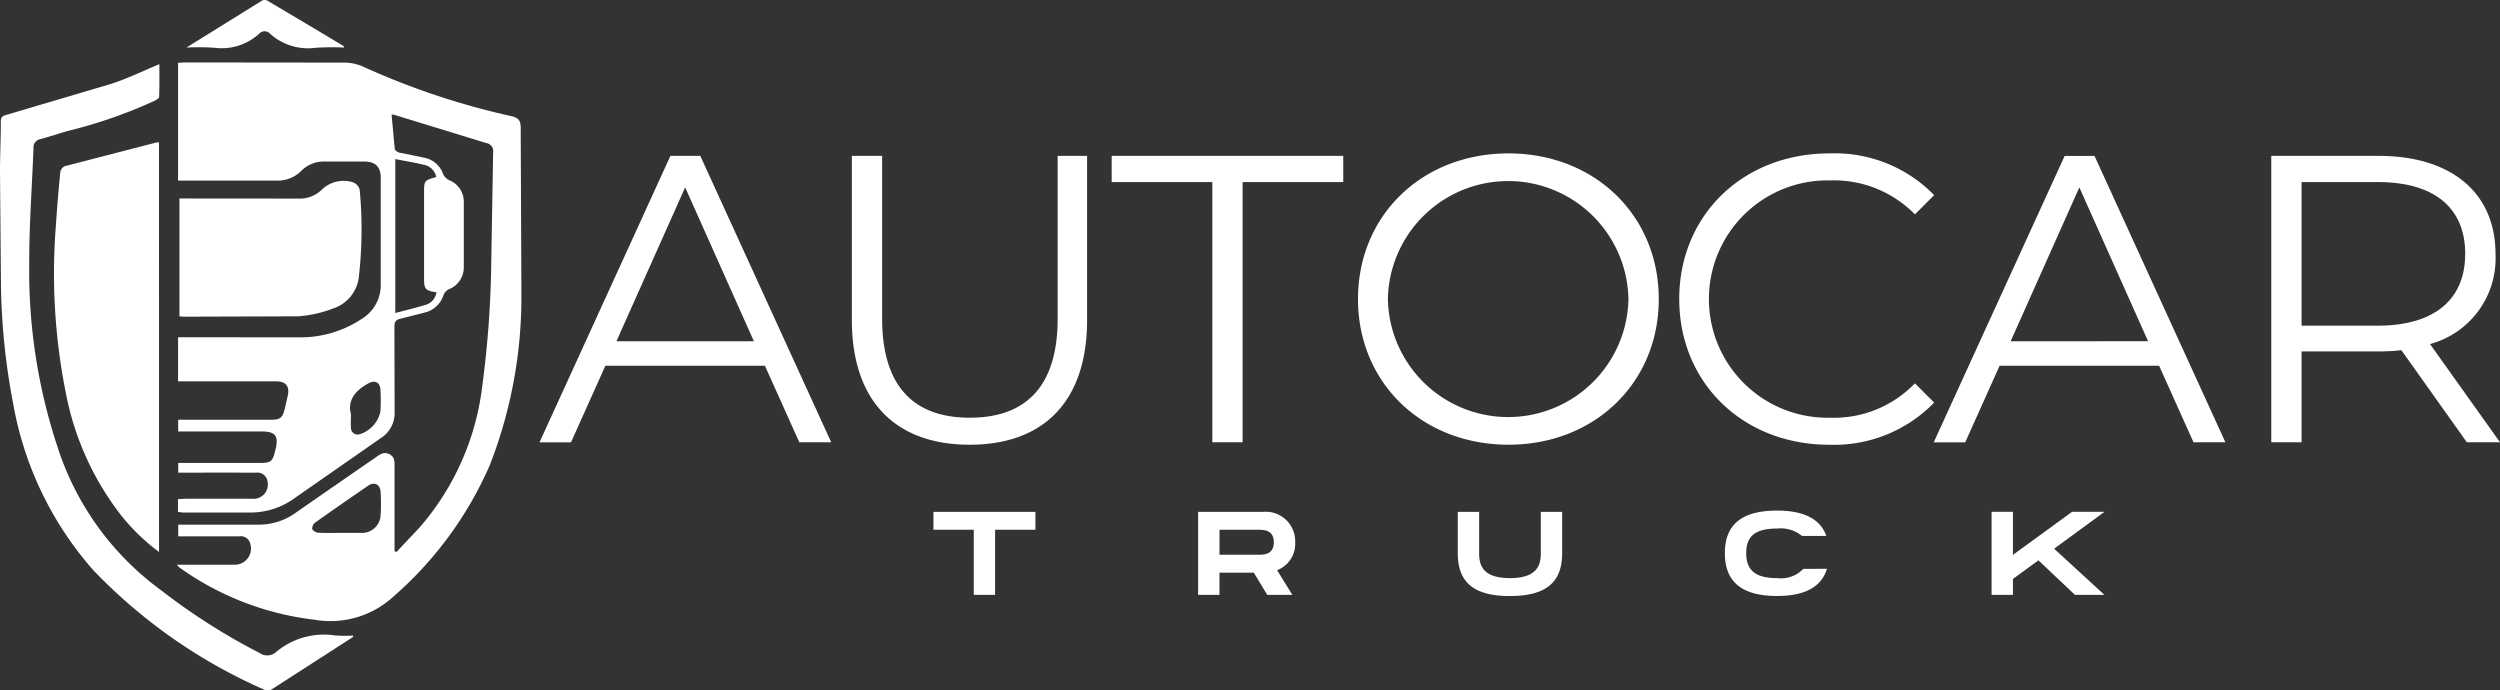
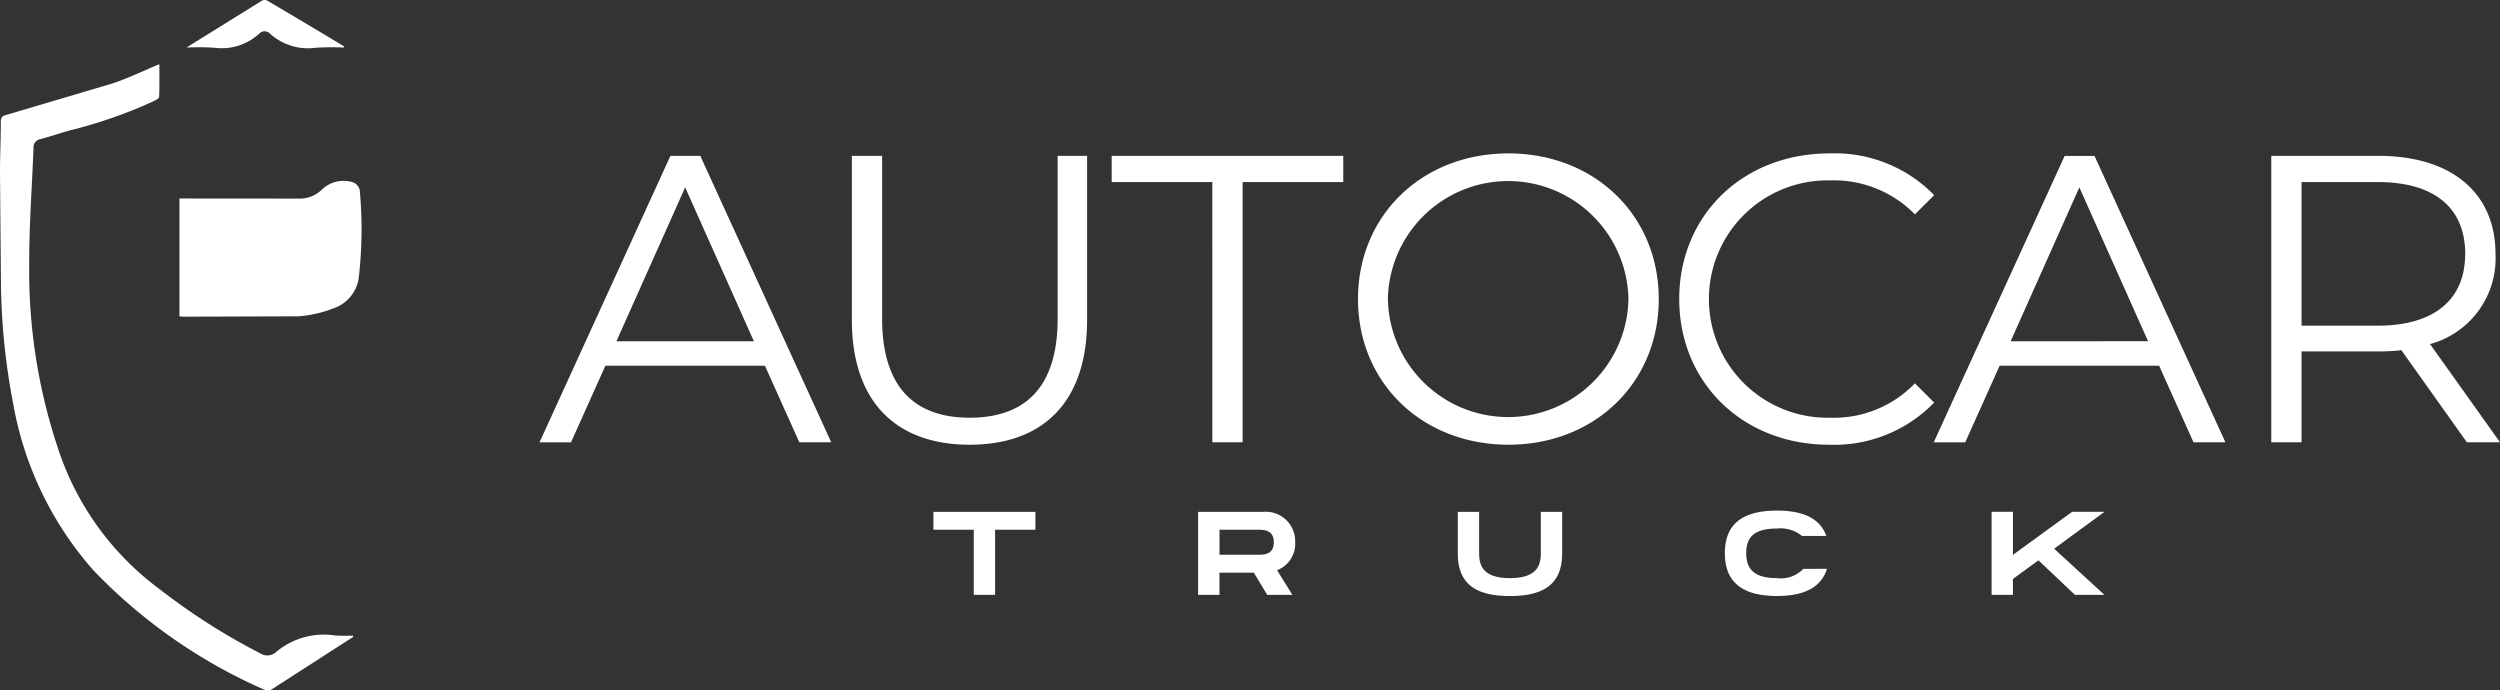
<svg xmlns="http://www.w3.org/2000/svg" width="169.775" height="46.891">
  <rect width="100%" height="100%" fill="#333333" stroke="none" />
  <defs>
    <clipPath id="A">
      <path fill="#fff" d="M0 0h169.775v46.891H0z" />
    </clipPath>
  </defs>
  <g clip-path="url(#A)" fill="#fff">
-     <path d="M12.018 38.35h3.877a1.1 1.1 0 0 0 1.108-1.4.66.66 0 0 0-.746-.528h-3.615-.538v-.793h.479 4.941c.906.012 1.792-.265 2.53-.789q2.741-1.905 5.492-3.8c.283-.2.559-.385.92-.186.345.19.327.517.327.84q0 2.608 0 5.216v.524l.132.051 1.586-1.684a17.85 17.85 0 0 0 4.23-9.505 69.59 69.59 0 0 0 .621-8.522l.126-7.411a.55.55 0 0 0-.457-.645l-6.287-1.93a.6.6 0 0 0-.152 0l.215 2.318c.012.1.185.228.3.255l1.7.348c.597.115 1.088.54 1.287 1.115a.88.88 0 0 0 .41.411c.602.237.996.82.992 1.467v4.438a1.58 1.58 0 0 1-1.008 1.5.76.76 0 0 0-.365.384c-.183.597-.668 1.054-1.275 1.2l-1.638.417c-.351.068-.428.241-.426.564l.014 5.719c.045.744-.323 1.453-.959 1.842l-5.816 4.051c-.853.628-1.882.974-2.941.989h-4.667a2.45 2.45 0 0 1-.329-.048v-.863l.5-.024h4.53a.97.97 0 0 0 1.051-1.172.69.69 0 0 0-.78-.6q-2.379-.006-4.759 0h-.525v-.661h.5q2.562 0 5.125 0c.642 0 .793-.124.938-.751l.05-.176c.217-.918-.011-1.209-.953-1.21h-5.662v-.798h.5q2.906 0 5.811 0c.613 0 .774-.129.921-.723l.215-.934c.126-.609-.137-.944-.764-.948-1.449-.008-2.9 0-4.346 0h-2.345v-2.995h.523l7.778.006c1.472.005 2.913-.425 4.142-1.236.836-.491 1.341-1.397 1.319-2.366v-7.229c0-.762-.366-1.107-1.134-1.109h-2.654a2.16 2.16 0 0 0-1.611.638 2.26 2.26 0 0 1-1.7.658h-6.177-.486v-8l.449-.025 10.8.012c.456-.004.908.091 1.325.277a50.79 50.79 0 0 0 10.08 3.363c.483.117.613.311.614.791l.047 11.254a31.38 31.38 0 0 1-2.15 11.661c-1.499 3.434-3.745 6.49-6.575 8.945a6.3 6.3 0 0 1-5.288 1.547c-3.194-.368-6.25-1.512-8.9-3.334a12.78 12.78 0 0 1-.335-.239 1.87 1.87 0 0 1-.146-.168m14.831-27.546v10.452c.716-.19 1.381-.346 2.031-.546.406-.104.708-.445.762-.861-.739-.1-.84-.213-.84-.941q0-2.878 0-5.756c0-.895 0-.895.83-1.131-.084-.414-.407-.738-.82-.824-.631-.157-1.274-.258-1.963-.392M23.13 36.188h1.371c.348.023.689-.099.945-.336s.401-.569.404-.918a13.53 13.53 0 0 0 0-1.507c-.025-.531-.418-.736-.849-.443q-1.809 1.235-3.6 2.505c-.134.105-.208.268-.2.438a.54.54 0 0 0 .418.248c.5.031 1 .012 1.507.012m.707-8.1c0 .407-.022.683 0 .954-.005.149.064.291.183.38s.275.114.417.066a2.07 2.07 0 0 0 1.4-1.535 11.73 11.73 0 0 0 0-1.5c-.028-.505-.389-.658-.832-.41-.861.481-1.405 1.121-1.18 2.05M10.8 37.483a13.72 13.72 0 0 1-2.562-2.47 19.5 19.5 0 0 1-3.768-8.331 41.26 41.26 0 0 1-.674-11.369c.076-1.216.183-2.43.3-3.642a.55.55 0 0 1 .315-.389l6.233-1.611a.71.71 0 0 1 .153 0z" />
    <path d="M23.984 43.252l-5.531 3.562a.55.55 0 0 1-.45.047 36.18 36.18 0 0 1-11.66-8.132C3.512 35.522 1.624 31.594.889 27.38a45.65 45.65 0 0 1-.822-7.9L0 11.706c0-1.158.057-2.317.057-3.475 0-.315.16-.368.4-.436l7.088-2.1c1.1-.35 2.141-.868 3.277-1.337 0 .757.014 1.493-.017 2.228 0 .1-.225.215-.365.284a32.65 32.65 0 0 1-5.772 2.007c-.645.179-1.278.4-1.927.57-.293.051-.497.32-.466.616-.1 2.634-.3 5.268-.291 7.9a37.95 37.95 0 0 0 1.9 12.319 19.37 19.37 0 0 0 7.031 9.784 43 43 0 0 0 6.736 4.29c.33.226.77.203 1.074-.057a5.05 5.05 0 0 1 4.032-1.145 9.75 9.75 0 0 0 1.219.008c0 .032.005.063.008.1M12.187 21.48v-8h.54l7.5.006c.615.035 1.215-.194 1.651-.629a2.12 2.12 0 0 1 2.088-.478.73.73 0 0 1 .461.515c.189 2.003.165 4.021-.07 6.019-.15.947-.817 1.732-1.728 2.033a8.15 8.15 0 0 1-2.387.535l-7.775.025c-.075 0-.151-.013-.279-.025m.473-18.251L17.778.052A.41.41 0 0 1 18.13.03q2.611 1.54 5.207 3.1c.008 0 .006.025.02.1a17.54 17.54 0 0 0-1.9.012 3.85 3.85 0 0 1-3.115-.95.5.5 0 0 0-.752.007c-.821.743-1.927 1.089-3.025.944-.633-.042-1.267-.046-1.9-.014m57.65 32.746h-2.738v4.421h-1.449v-4.421H63.39v-1.216h6.926zm16.411 2.746l1.039 1.675h-1.707l-.91-1.505h-2.335v1.505h-1.45v-5.637h4.434a2 2 0 0 1 2.158 2.07 1.92 1.92 0 0 1-1.224 1.892m-3.914-1.047h2.577c.435 0 1.111 0 1.111-.846s-.676-.853-1.111-.853h-2.577zm19.725 2.803c-2.48 0-3.543-.943-3.543-2.908v-2.81h1.45v2.81c0 .79.217 1.691 2.093 1.691s2.094-.91 2.094-1.691v-2.81h1.45v2.81c0 1.957-1.071 2.908-3.544 2.908m36.956-3.214l3.412 3.133h-2l-2.48-2.343-1.731 1.264v1.079h-1.45v-5.638h1.45v2.923l4.018-2.923h2.2z" />
    <path d="M57.85 21.726V10.584h2.056v11.059c0 4.612 2.167 6.724 5.946 6.724 3.806 0 5.973-2.112 5.973-6.724V10.584h2v11.142c0 5.585-3 8.475-7.974 8.475s-8-2.89-8-8.475m24.479-9.363h-6.835v-1.778h15.726v1.778h-6.835v17.671H82.33zm9.892 7.946c0-5.668 4.335-9.891 10.225-9.891 5.835 0 10.2 4.2 10.2 9.891s-4.362 9.891-10.2 9.891c-5.891 0-10.225-4.223-10.225-9.891m18.366 0a8.17 8.17 0 0 0-16.337 0 8.17 8.17 0 0 0 16.337 0m3.448 0c0-5.7 4.335-9.891 10.2-9.891a9.42 9.42 0 0 1 7.113 2.834l-1.307 1.306c-1.51-1.54-3.596-2.377-5.751-2.307a8.06 8.06 0 1 0 0 16.116 7.63 7.63 0 0 0 5.751-2.334l1.307 1.306a9.46 9.46 0 0 1-7.141 2.862c-5.835 0-10.17-4.2-10.17-9.891m32.589 4.529h-10.834l-2.335 5.2h-2.139l8.891-19.449h2.029l8.888 19.444h-2.167zm-.751-1.667l-4.668-10.447-4.665 10.45zm21.648 6.862l-4.445-6.252a13.71 13.71 0 0 1-1.556.083h-5.224v6.168h-2.056V10.585h7.28c4.946 0 7.947 2.5 7.947 6.668a6.03 6.03 0 0 1-4.446 6.113l4.751 6.668zm-.111-12.781c0-3.112-2.056-4.889-5.946-4.889h-5.168v9.752h5.164c3.89 0 5.946-1.806 5.946-4.863M51.947 24.839H41.111l-2.335 5.2h-2.138l8.891-19.454h2.028l8.89 19.449h-2.166zm-.75-1.664l-4.668-10.451-4.668 10.451zm71.266 15.456a2.1 2.1 0 0 1-1.784.629c-1.466 0-2.094-.532-2.094-1.692s.62-1.675 2.094-1.675c.607-.066 1.215.114 1.689.5h1.657c-.4-1.125-1.485-1.719-3.346-1.719-2.48 0-3.544 1.022-3.544 2.891s1.063 2.908 3.544 2.908c1.924 0 3.021-.637 3.389-1.845z" />
  </g>
</svg>